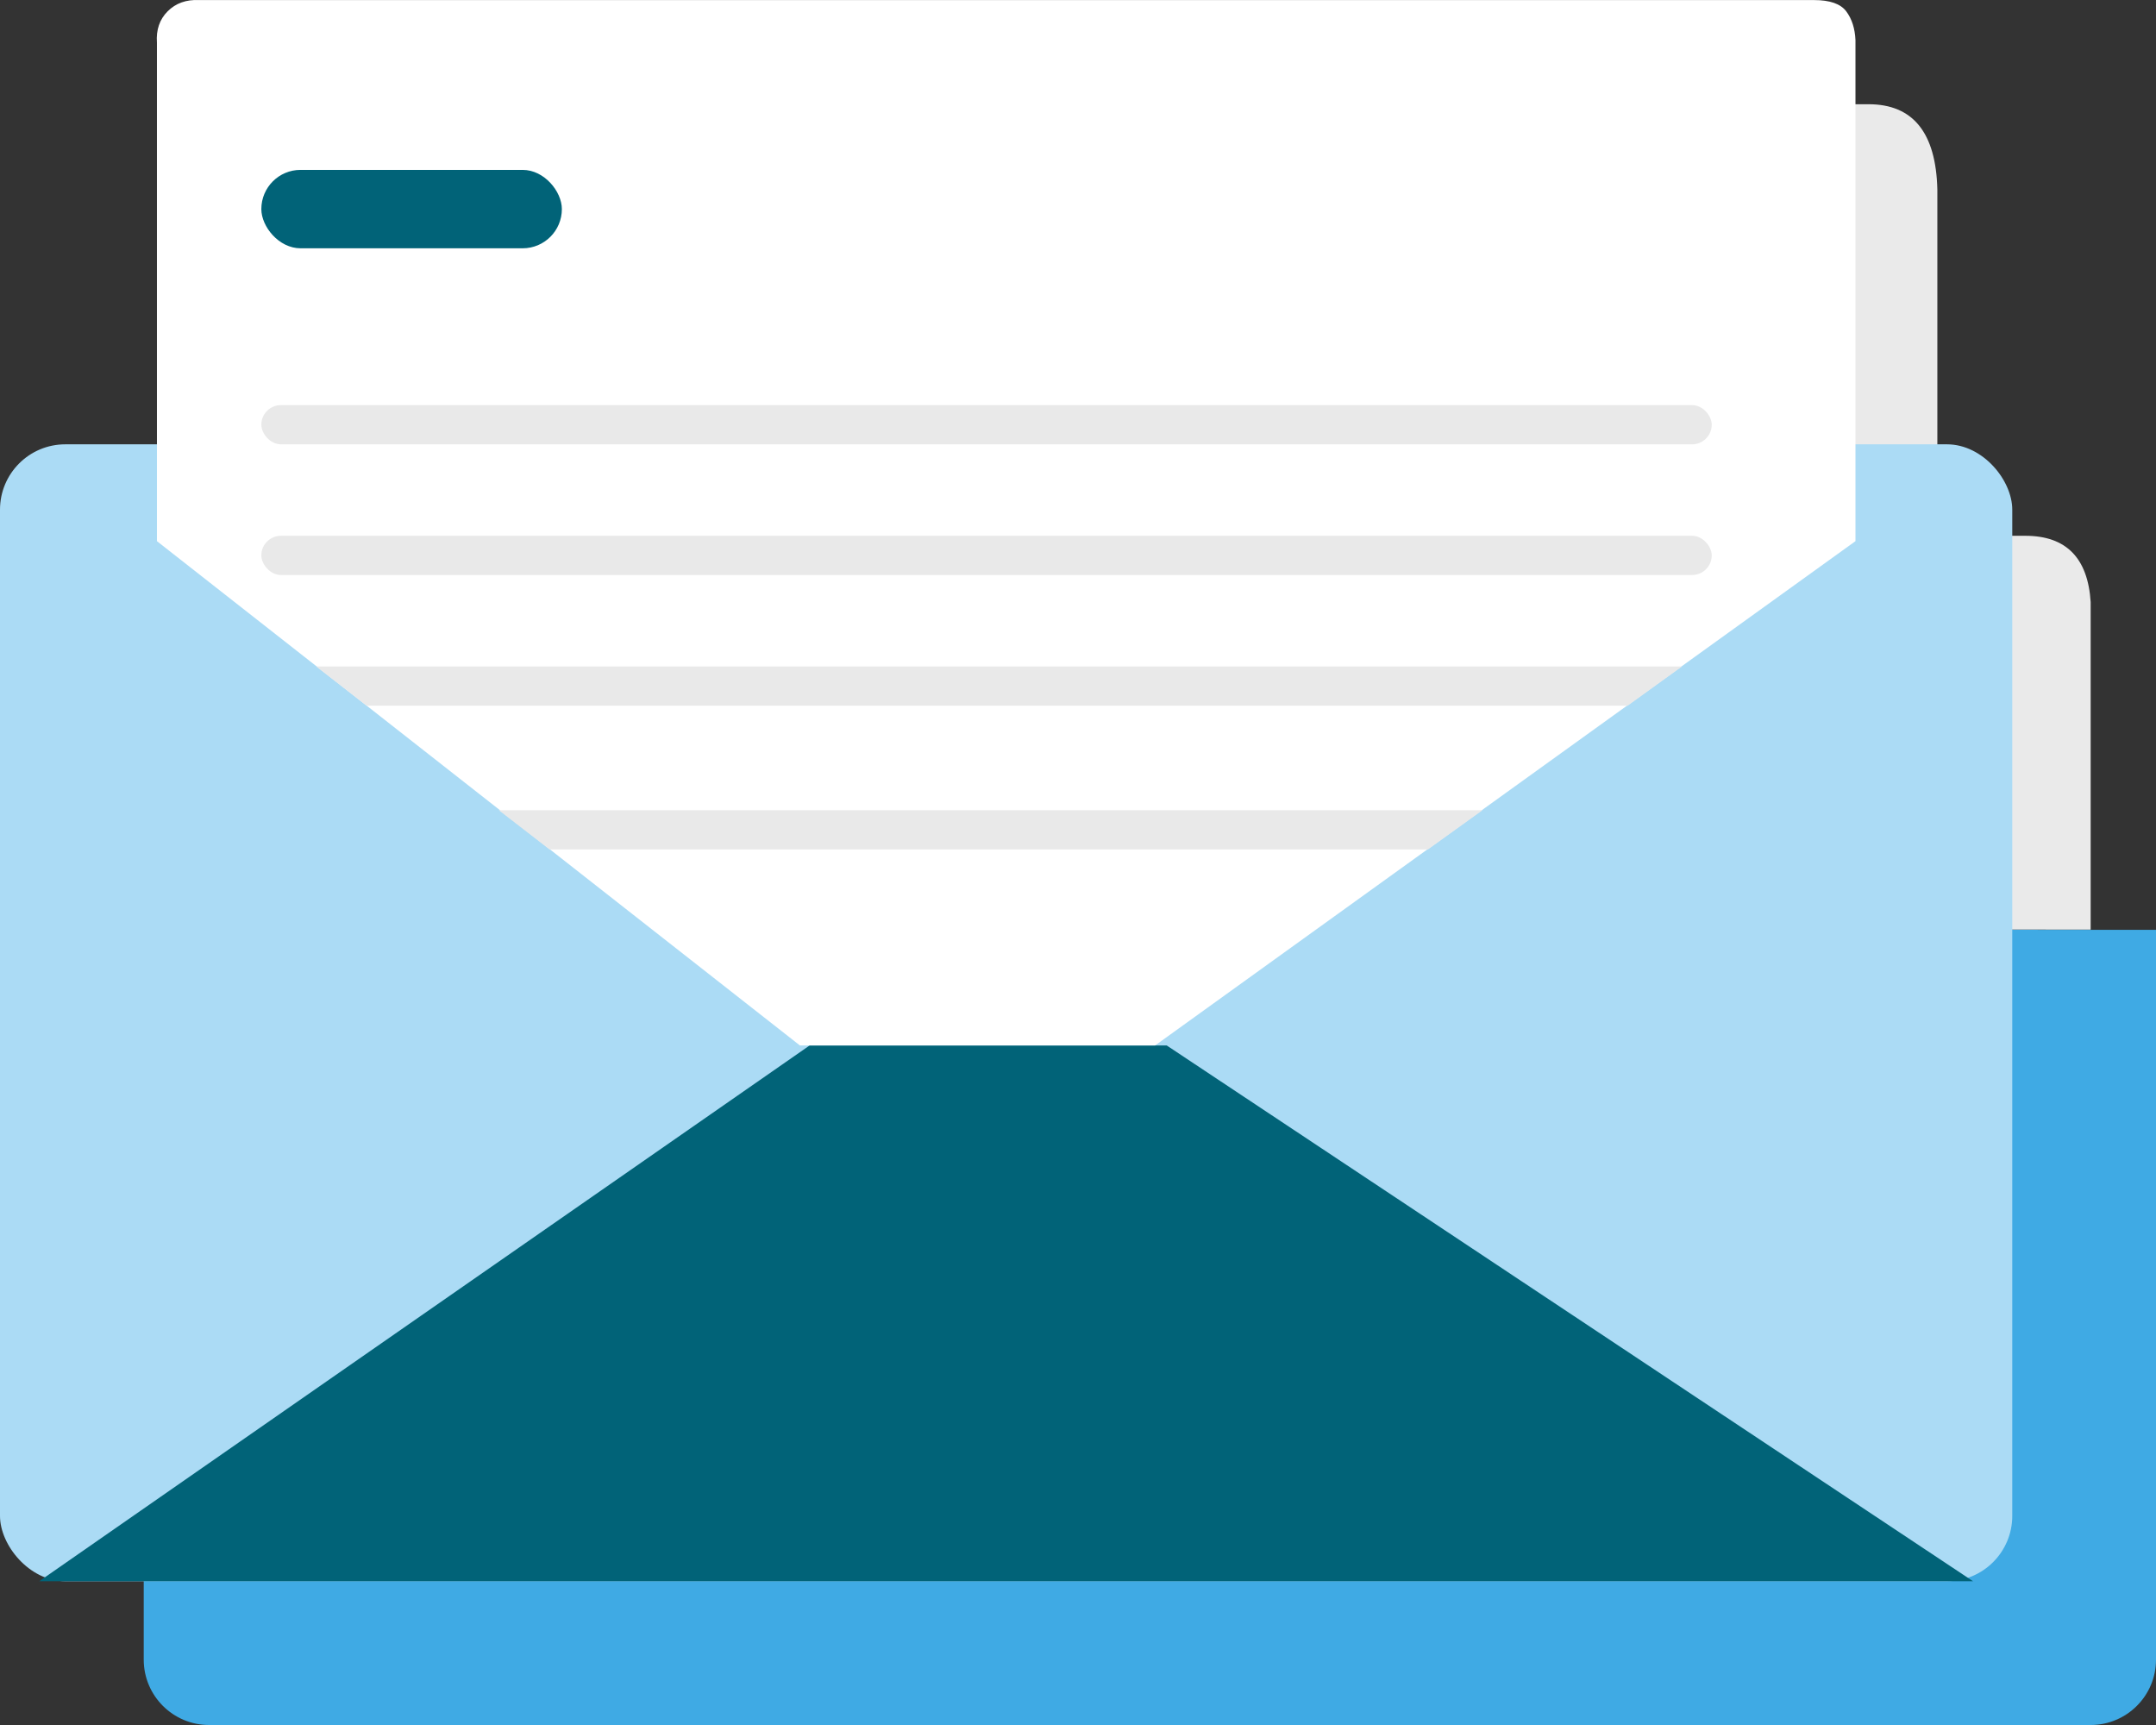
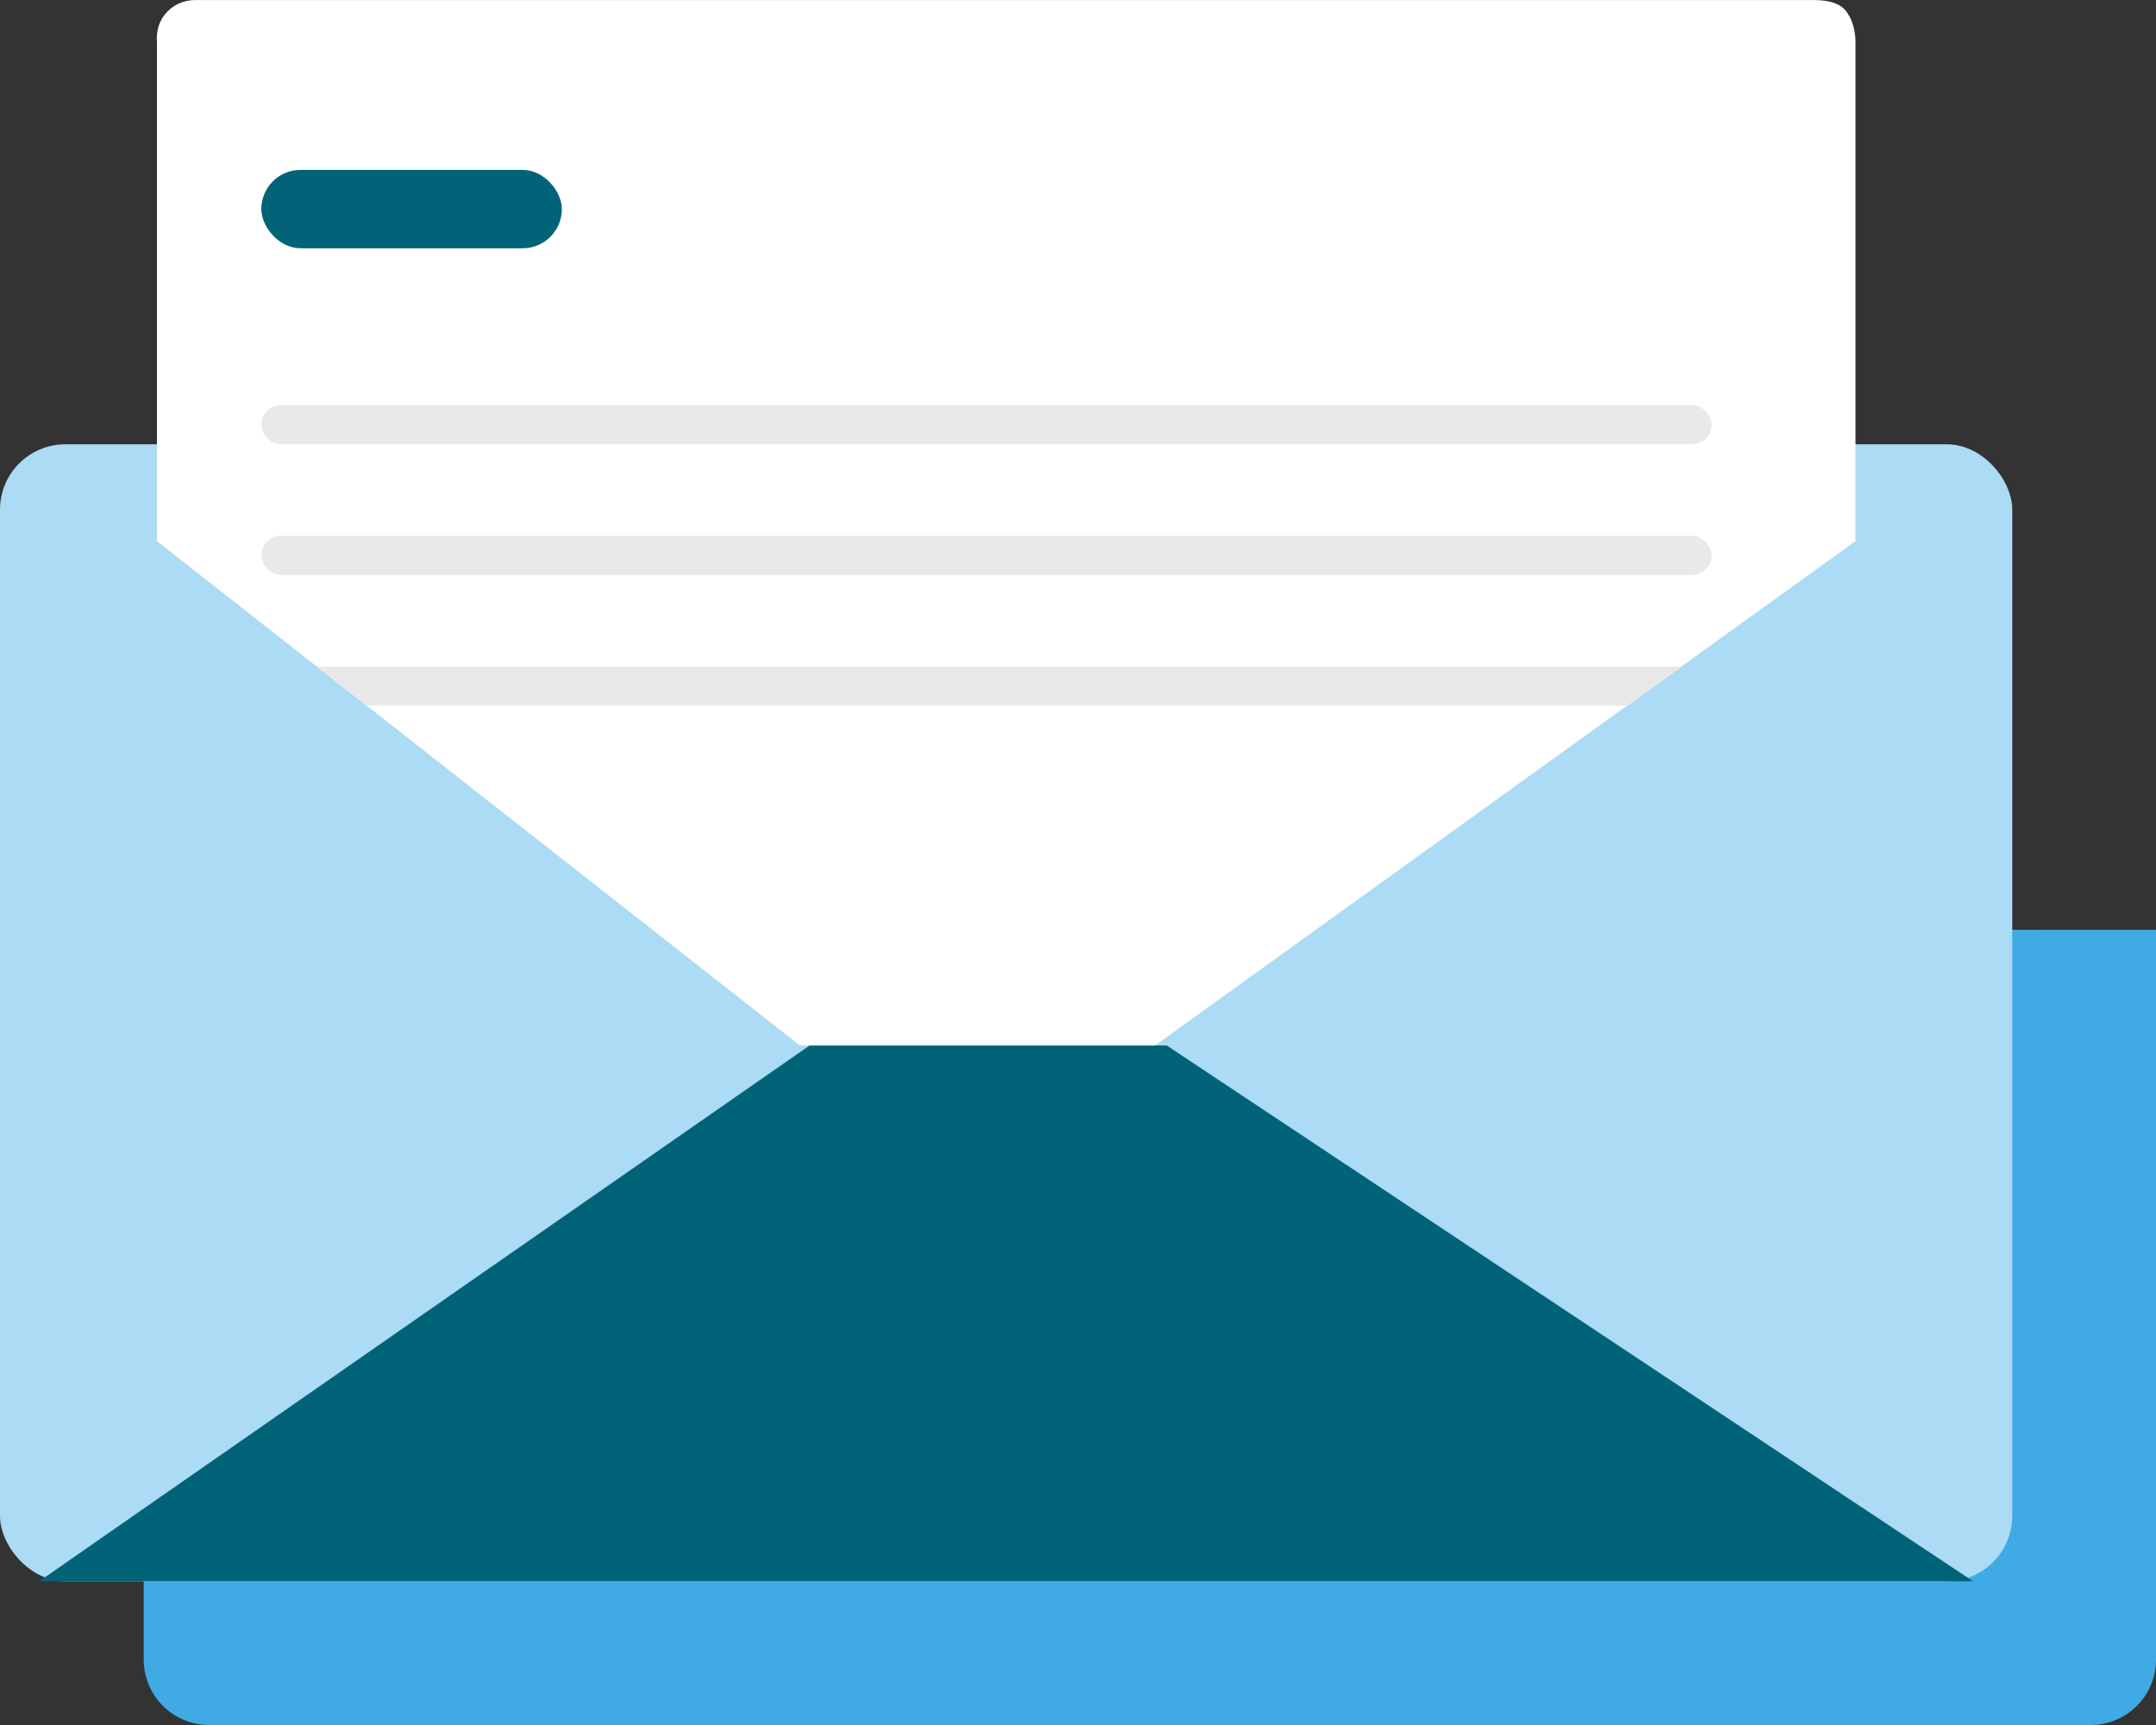
<svg xmlns="http://www.w3.org/2000/svg" width="165px" height="132px" viewBox="0 0 165 132" version="1.1">
  <rect x="0" y="0" width="165" height="132" fill="#333333" stroke="none" />
  <title>Group 17</title>
  <desc>Created with Sketch.</desc>
  <g id="Contact" stroke="none" stroke-width="1" fill="none" fill-rule="evenodd">
    <g id="Altametris---Contact---Vdef" transform="translate(-1167, -200)">
      <g id="Group-17" transform="translate(1167, 200)">
        <path d="M165,71.151 L165,127 C165,129.761 162.761,132 160,132 L16,132 C13.239,132 11,129.761 11,127 L11,71.136 L11,71.136 L165,71.151 Z" id="Combined-Shape" fill="#3FAAE4" />
-         <path d="M160,71.136 L160,46.072 C159.786,42.691 158.119,41 155,41 C151.881,41 149.637,41 148.267,41 L148.267,14.5 C148.16,10.15 146.404,7.976 143,7.976 C139.596,7.976 97.905,7.976 17.929,7.976 L17.929,71 L160,71.136 Z" id="Path-8" fill="#EAEAEA" />
        <g id="Group-13">
          <rect id="Rectangle" fill="#ABDBF5" x="0" y="34" width="154" height="87" rx="5" />
          <polygon id="Path-5" fill="#016378" points="3 121 61.961 80 89.289 80 151 121" />
          <path d="M61.218,80 L12.011,41.41 L12.011,3.269 C11.94,2.285 12.213,1.483 12.831,0.865 C13.449,0.247 14.246,-0.04 15.221,0.005 L138.817,0.005 C140.033,0.003 140.858,0.289 141.291,0.865 C141.724,1.44 141.96,2.176 142,3.071 L142,41.41 L88.401,80 L61.218,80 Z" id="Path-6" fill="#FFFFFF" />
          <rect id="Rectangle" fill="#016378" x="20" y="13" width="23" height="6" rx="3" />
          <rect id="Rectangle-Copy-2" fill="#E9E9E9" x="20" y="31" width="111" height="3" rx="1.5" />
          <rect id="Rectangle-Copy-3" fill="#E9E9E9" x="20" y="41" width="111" height="3" rx="1.5" />
          <polygon id="Rectangle-Copy-4" fill="#E9E9E9" points="24.198 51 128.723 51 124.567 54 102.763 54 28.057 54" />
-           <polygon id="Rectangle-Copy-5" fill="#E9E9E9" points="38.174 62 113.456 62 109.282 65 42.057 65" />
        </g>
      </g>
    </g>
  </g>
</svg>